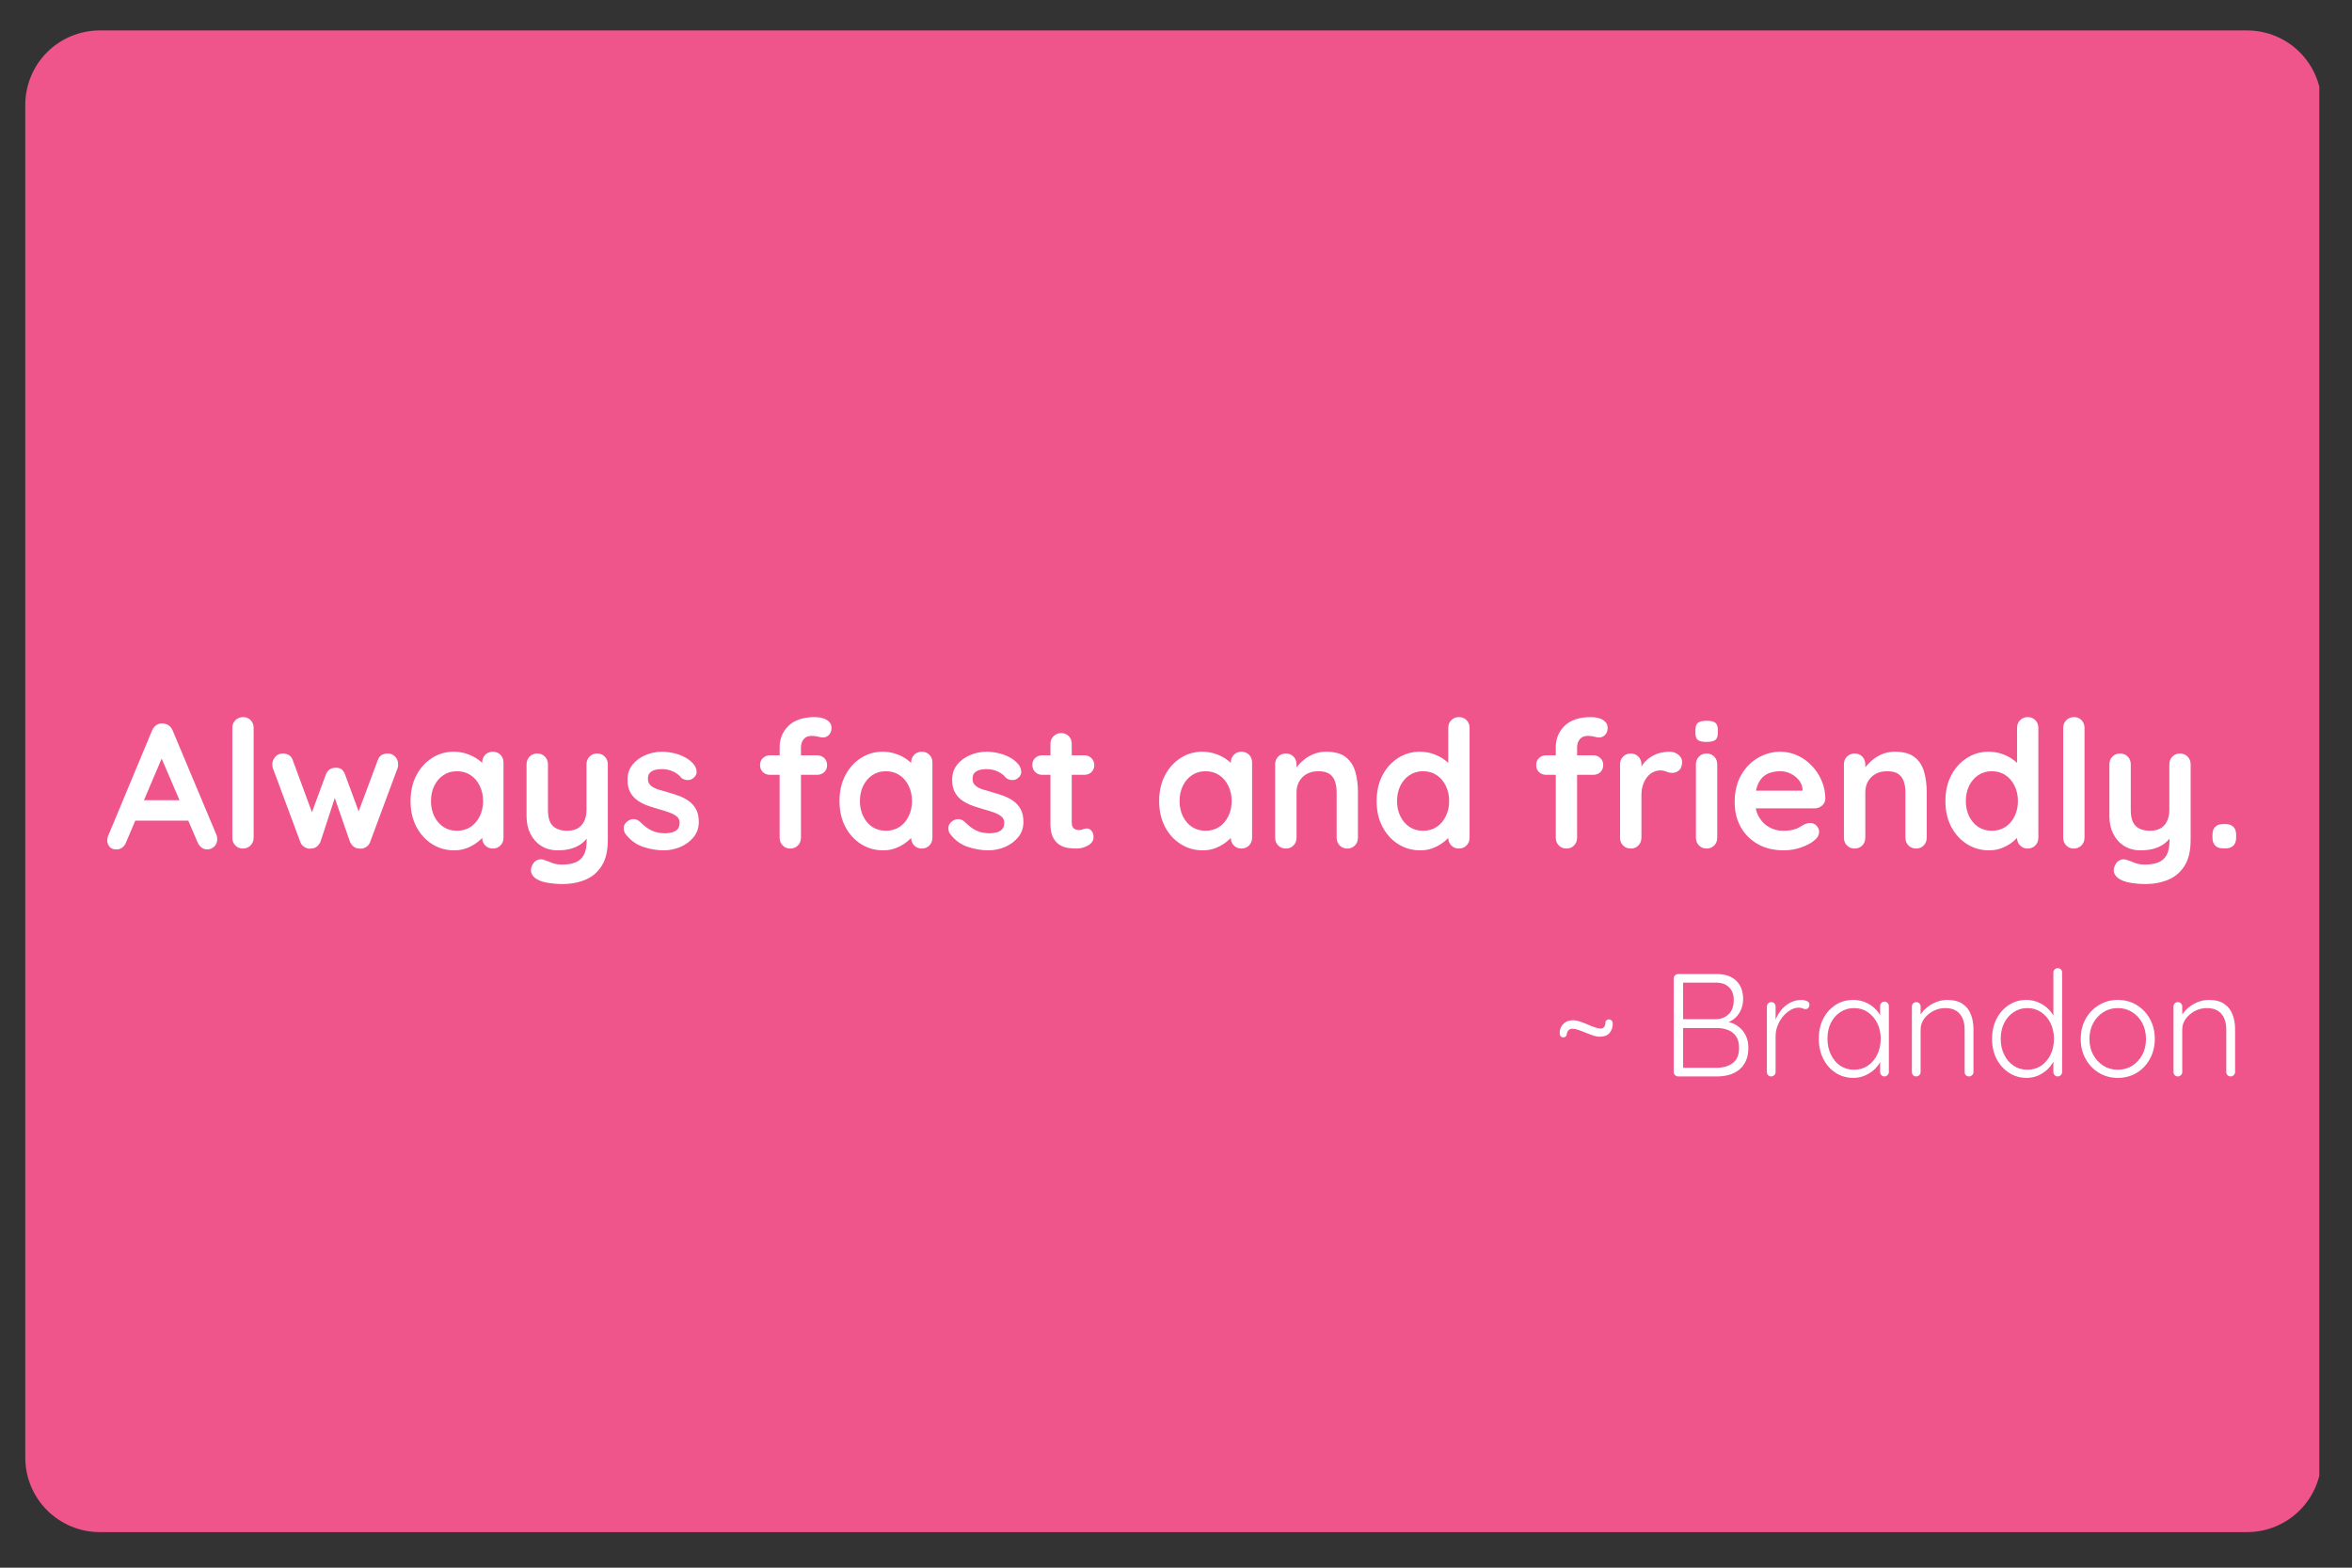
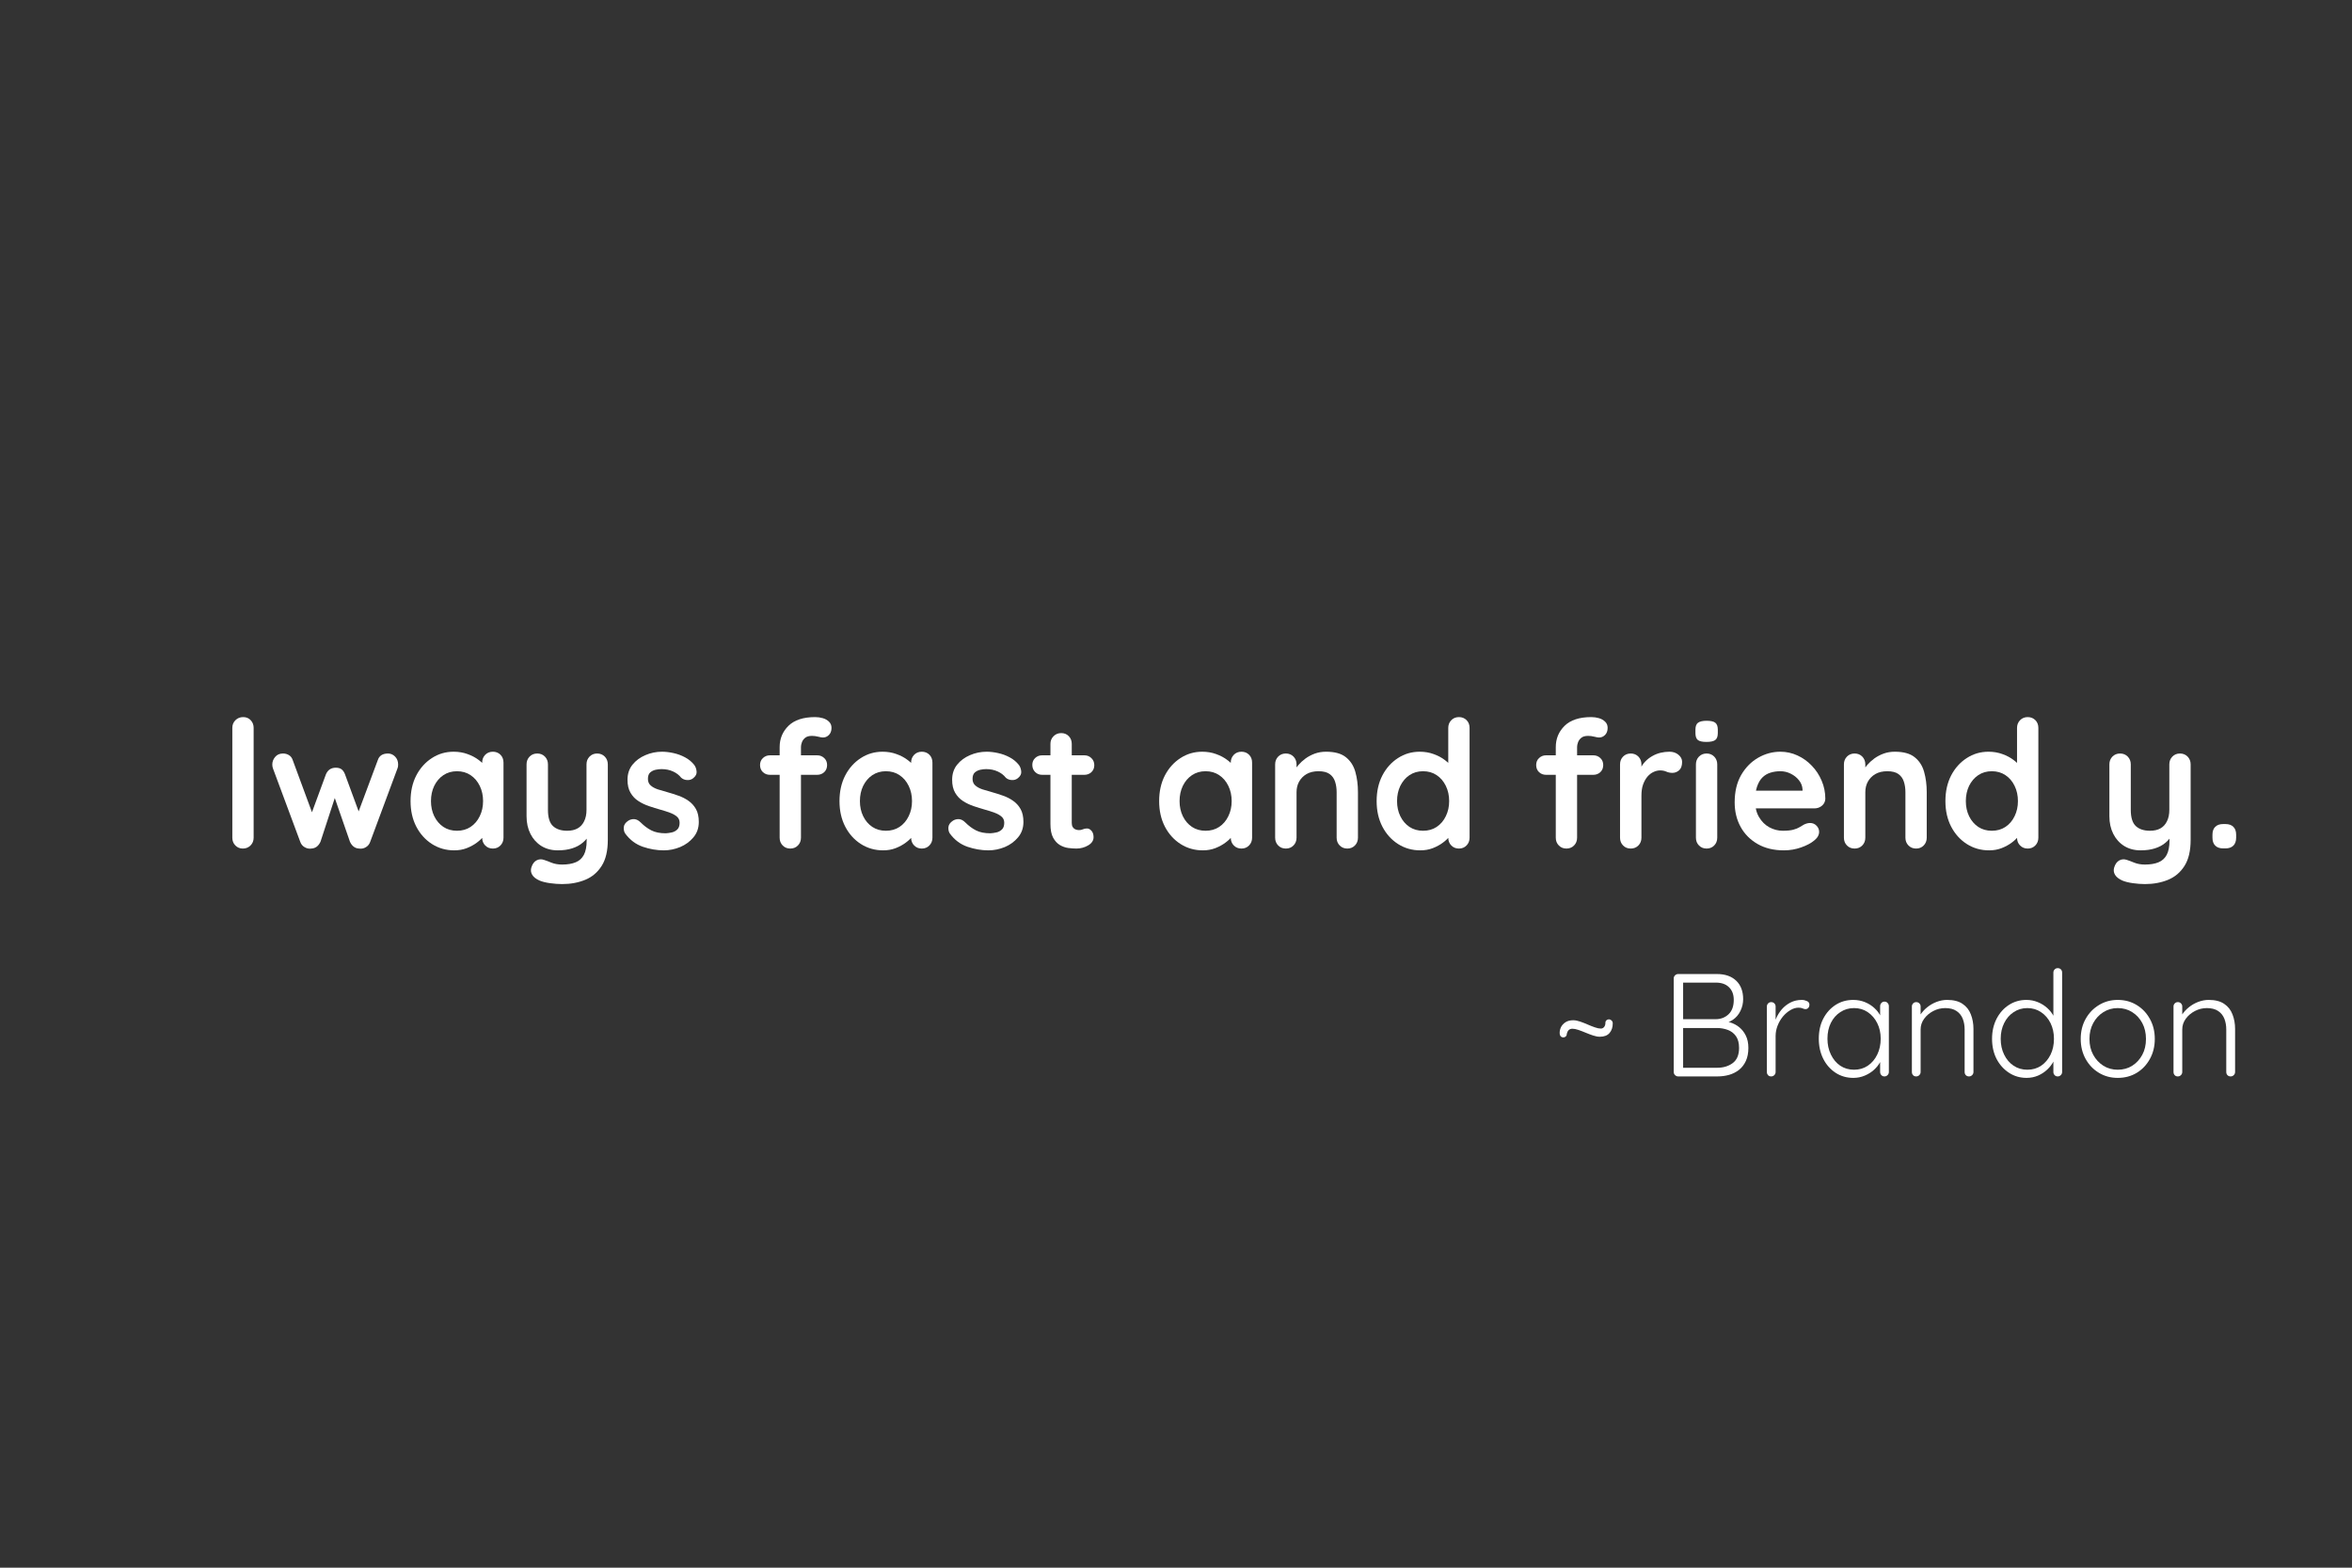
<svg xmlns="http://www.w3.org/2000/svg" width="600" zoomAndPan="magnify" viewBox="0 0 450 300" height="400" preserveAspectRatio="xMidYMid meet" version="1.0">
  <rect x="0" y="0" width="450" height="300" fill="#333333" stroke="none" />
  <defs>
    <g />
    <clipPath id="9cdc20fe9f">
-       <path d="M 4 5 L 444 5 L 444 293.191 L 4 293.191 Z M 4 5 " clip-rule="nonzero" />
-     </clipPath>
+       </clipPath>
    <clipPath id="352eb3d6d0">
-       <path d="M 19.086 5.824 L 429.926 5.824 C 433.707 5.824 437.332 7.324 440.004 9.996 C 442.676 12.668 444.176 16.293 444.176 20.074 L 444.176 278.941 C 444.176 282.719 442.676 286.344 440.004 289.016 C 437.332 291.688 433.707 293.191 429.926 293.191 L 19.086 293.191 C 15.305 293.191 11.684 291.688 9.008 289.016 C 6.336 286.344 4.836 282.719 4.836 278.941 L 4.836 20.074 C 4.836 16.293 6.336 12.668 9.008 9.996 C 11.684 7.324 15.305 5.824 19.086 5.824 Z M 19.086 5.824 " clip-rule="nonzero" />
+       <path d="M 19.086 5.824 L 429.926 5.824 C 433.707 5.824 437.332 7.324 440.004 9.996 C 442.676 12.668 444.176 16.293 444.176 20.074 L 444.176 278.941 C 444.176 282.719 442.676 286.344 440.004 289.016 C 437.332 291.688 433.707 293.191 429.926 293.191 L 19.086 293.191 C 15.305 293.191 11.684 291.688 9.008 289.016 L 4.836 20.074 C 4.836 16.293 6.336 12.668 9.008 9.996 C 11.684 7.324 15.305 5.824 19.086 5.824 Z M 19.086 5.824 " clip-rule="nonzero" />
    </clipPath>
  </defs>
  <g clip-path="url(#9cdc20fe9f)">
    <g clip-path="url(#352eb3d6d0)">
      <path fill="#ef548a" d="M 4.836 5.824 L 443.746 5.824 L 443.746 293.191 L 4.836 293.191 Z M 4.836 5.824 " fill-opacity="1" fill-rule="nonzero" />
    </g>
  </g>
  <g fill="#ffffff" fill-opacity="1">
    <g transform="translate(20.18, 162.383)">
      <g>
-         <path d="M 11.281 -18.469 L 3.938 -1.188 C 3.781 -0.758 3.535 -0.426 3.203 -0.188 C 2.879 0.051 2.523 0.172 2.141 0.172 C 1.523 0.172 1.07 0.004 0.781 -0.328 C 0.488 -0.672 0.344 -1.094 0.344 -1.594 C 0.344 -1.801 0.375 -2.02 0.438 -2.25 L 8.906 -22.578 C 9.094 -23.023 9.367 -23.375 9.734 -23.625 C 10.109 -23.875 10.516 -23.977 10.953 -23.938 C 11.359 -23.938 11.734 -23.816 12.078 -23.578 C 12.43 -23.336 12.691 -23.004 12.859 -22.578 L 21.219 -2.656 C 21.332 -2.352 21.391 -2.082 21.391 -1.844 C 21.391 -1.227 21.191 -0.738 20.797 -0.375 C 20.398 -0.008 19.961 0.172 19.484 0.172 C 19.078 0.172 18.707 0.047 18.375 -0.203 C 18.051 -0.453 17.797 -0.789 17.609 -1.219 L 10.297 -18.266 Z M 5 -5.344 L 6.875 -9.25 L 16.047 -9.25 L 16.688 -5.344 Z M 5 -5.344 " />
-       </g>
+         </g>
    </g>
  </g>
  <g fill="#ffffff" fill-opacity="1">
    <g transform="translate(41.903, 162.383)">
      <g>
        <path d="M 6.625 -2.078 C 6.625 -1.484 6.426 -0.988 6.031 -0.594 C 5.633 -0.195 5.145 0 4.562 0 C 3.988 0 3.508 -0.195 3.125 -0.594 C 2.738 -0.988 2.547 -1.484 2.547 -2.078 L 2.547 -23.094 C 2.547 -23.676 2.742 -24.164 3.141 -24.562 C 3.535 -24.957 4.031 -25.156 4.625 -25.156 C 5.219 -25.156 5.695 -24.957 6.062 -24.562 C 6.438 -24.164 6.625 -23.676 6.625 -23.094 Z M 6.625 -2.078 " />
      </g>
    </g>
  </g>
  <g fill="#ffffff" fill-opacity="1">
    <g transform="translate(51.082, 162.383)">
      <g>
        <path d="M 23.156 -18.188 C 23.676 -18.188 24.129 -17.988 24.516 -17.594 C 24.898 -17.195 25.094 -16.691 25.094 -16.078 C 25.094 -15.922 25.082 -15.781 25.062 -15.656 C 25.039 -15.531 25.004 -15.41 24.953 -15.297 L 19.75 -1.297 C 19.594 -0.836 19.312 -0.488 18.906 -0.25 C 18.5 -0.008 18.066 0.07 17.609 0 C 16.836 -0.039 16.258 -0.473 15.875 -1.297 L 12.516 -10.984 L 13.391 -10.953 L 10.234 -1.297 C 9.848 -0.473 9.27 -0.039 8.5 0 C 8.07 0.07 7.645 -0.008 7.219 -0.25 C 6.801 -0.488 6.516 -0.836 6.359 -1.297 L 1.156 -15.297 C 1.062 -15.547 1.016 -15.805 1.016 -16.078 C 1.016 -16.617 1.195 -17.102 1.562 -17.531 C 1.926 -17.969 2.426 -18.188 3.062 -18.188 C 3.488 -18.188 3.867 -18.082 4.203 -17.875 C 4.547 -17.676 4.789 -17.348 4.938 -16.891 L 9.047 -5.75 L 8.188 -5.812 L 11.281 -14.219 C 11.645 -15.051 12.27 -15.469 13.156 -15.469 C 13.656 -15.469 14.035 -15.359 14.297 -15.141 C 14.555 -14.93 14.766 -14.625 14.922 -14.219 L 18.016 -5.812 L 17 -5.672 L 21.188 -16.891 C 21.457 -17.754 22.113 -18.188 23.156 -18.188 Z M 23.156 -18.188 " />
      </g>
    </g>
  </g>
  <g fill="#ffffff" fill-opacity="1">
    <g transform="translate(77.191, 162.383)">
      <g>
        <path d="M 17.109 -18.531 C 17.691 -18.531 18.176 -18.336 18.562 -17.953 C 18.945 -17.566 19.141 -17.066 19.141 -16.453 L 19.141 -2.078 C 19.141 -1.484 18.945 -0.988 18.562 -0.594 C 18.176 -0.195 17.691 0 17.109 0 C 16.516 0 16.023 -0.195 15.641 -0.594 C 15.254 -0.988 15.062 -1.484 15.062 -2.078 L 15.062 -3.734 L 15.812 -3.438 C 15.812 -3.133 15.648 -2.773 15.328 -2.359 C 15.016 -1.941 14.582 -1.531 14.031 -1.125 C 13.488 -0.719 12.848 -0.367 12.109 -0.078 C 11.379 0.203 10.582 0.344 9.719 0.344 C 8.156 0.344 6.738 -0.055 5.469 -0.859 C 4.195 -1.672 3.191 -2.785 2.453 -4.203 C 1.723 -5.617 1.359 -7.242 1.359 -9.078 C 1.359 -10.93 1.723 -12.566 2.453 -13.984 C 3.191 -15.398 4.188 -16.508 5.438 -17.312 C 6.688 -18.125 8.07 -18.531 9.594 -18.531 C 10.562 -18.531 11.453 -18.379 12.266 -18.078 C 13.086 -17.785 13.797 -17.41 14.391 -16.953 C 14.992 -16.504 15.457 -16.047 15.781 -15.578 C 16.113 -15.117 16.281 -14.734 16.281 -14.422 L 15.062 -13.969 L 15.062 -16.453 C 15.062 -17.047 15.254 -17.539 15.641 -17.938 C 16.023 -18.332 16.516 -18.531 17.109 -18.531 Z M 10.234 -3.406 C 11.234 -3.406 12.102 -3.648 12.844 -4.141 C 13.594 -4.641 14.176 -5.32 14.594 -6.188 C 15.02 -7.051 15.234 -8.016 15.234 -9.078 C 15.234 -10.16 15.02 -11.133 14.594 -12 C 14.176 -12.863 13.594 -13.547 12.844 -14.047 C 12.102 -14.547 11.234 -14.797 10.234 -14.797 C 9.254 -14.797 8.391 -14.547 7.641 -14.047 C 6.898 -13.547 6.316 -12.863 5.891 -12 C 5.473 -11.133 5.266 -10.16 5.266 -9.078 C 5.266 -8.016 5.473 -7.051 5.891 -6.188 C 6.316 -5.32 6.898 -4.641 7.641 -4.141 C 8.391 -3.648 9.254 -3.406 10.234 -3.406 Z M 10.234 -3.406 " />
      </g>
    </g>
  </g>
  <g fill="#ffffff" fill-opacity="1">
    <g transform="translate(98.541, 162.383)">
      <g>
        <path d="M 15.703 -18.188 C 16.297 -18.188 16.785 -17.988 17.172 -17.594 C 17.555 -17.195 17.75 -16.703 17.75 -16.109 L 17.75 -1.672 C 17.75 0.422 17.359 2.082 16.578 3.312 C 15.797 4.551 14.742 5.441 13.422 5.984 C 12.109 6.523 10.641 6.797 9.016 6.797 C 8.285 6.797 7.508 6.738 6.688 6.625 C 5.875 6.508 5.207 6.344 4.688 6.125 C 4.008 5.82 3.539 5.453 3.281 5.016 C 3.02 4.578 2.969 4.109 3.125 3.609 C 3.332 2.953 3.66 2.504 4.109 2.266 C 4.566 2.023 5.047 1.992 5.547 2.172 C 5.91 2.285 6.383 2.461 6.969 2.703 C 7.562 2.941 8.242 3.062 9.016 3.062 C 10.055 3.062 10.922 2.914 11.609 2.625 C 12.297 2.344 12.816 1.867 13.172 1.203 C 13.523 0.535 13.703 -0.375 13.703 -1.531 L 13.703 -3.812 L 14.422 -2.984 C 14.035 -2.242 13.551 -1.629 12.969 -1.141 C 12.395 -0.648 11.707 -0.281 10.906 -0.031 C 10.113 0.219 9.207 0.344 8.188 0.344 C 6.988 0.344 5.941 0.066 5.047 -0.484 C 4.148 -1.047 3.453 -1.816 2.953 -2.797 C 2.453 -3.785 2.203 -4.914 2.203 -6.188 L 2.203 -16.109 C 2.203 -16.703 2.395 -17.195 2.781 -17.594 C 3.164 -17.988 3.656 -18.188 4.25 -18.188 C 4.844 -18.188 5.332 -17.988 5.719 -17.594 C 6.102 -17.195 6.297 -16.703 6.297 -16.109 L 6.297 -7.406 C 6.297 -5.938 6.617 -4.898 7.266 -4.297 C 7.91 -3.703 8.812 -3.406 9.969 -3.406 C 10.758 -3.406 11.426 -3.555 11.969 -3.859 C 12.508 -4.16 12.926 -4.613 13.219 -5.219 C 13.52 -5.82 13.672 -6.551 13.672 -7.406 L 13.672 -16.109 C 13.672 -16.703 13.863 -17.195 14.25 -17.594 C 14.633 -17.988 15.117 -18.188 15.703 -18.188 Z M 15.703 -18.188 " />
      </g>
    </g>
  </g>
  <g fill="#ffffff" fill-opacity="1">
    <g transform="translate(118.496, 162.383)">
      <g>
        <path d="M 1.156 -2.828 C 0.926 -3.141 0.82 -3.547 0.844 -4.047 C 0.875 -4.547 1.172 -4.977 1.734 -5.344 C 2.098 -5.562 2.484 -5.656 2.891 -5.625 C 3.297 -5.594 3.691 -5.383 4.078 -5 C 4.734 -4.344 5.422 -3.832 6.141 -3.469 C 6.867 -3.102 7.781 -2.922 8.875 -2.922 C 9.219 -2.941 9.594 -2.992 10 -3.078 C 10.406 -3.16 10.758 -3.344 11.062 -3.625 C 11.375 -3.906 11.531 -4.344 11.531 -4.938 C 11.531 -5.426 11.359 -5.816 11.016 -6.109 C 10.672 -6.41 10.223 -6.66 9.672 -6.859 C 9.117 -7.066 8.5 -7.266 7.812 -7.453 C 7.113 -7.648 6.395 -7.875 5.656 -8.125 C 4.926 -8.375 4.254 -8.695 3.641 -9.094 C 3.023 -9.488 2.523 -10.016 2.141 -10.672 C 1.754 -11.328 1.562 -12.156 1.562 -13.156 C 1.562 -14.289 1.879 -15.254 2.516 -16.047 C 3.148 -16.836 3.973 -17.445 4.984 -17.875 C 5.992 -18.312 7.051 -18.531 8.156 -18.531 C 8.863 -18.531 9.602 -18.441 10.375 -18.266 C 11.145 -18.098 11.879 -17.828 12.578 -17.453 C 13.285 -17.078 13.875 -16.586 14.344 -15.984 C 14.594 -15.641 14.738 -15.227 14.781 -14.75 C 14.832 -14.281 14.617 -13.852 14.141 -13.469 C 13.805 -13.195 13.41 -13.078 12.953 -13.109 C 12.504 -13.141 12.129 -13.289 11.828 -13.562 C 11.441 -14.062 10.926 -14.457 10.281 -14.75 C 9.633 -15.051 8.895 -15.203 8.062 -15.203 C 7.719 -15.203 7.348 -15.16 6.953 -15.078 C 6.555 -14.992 6.207 -14.82 5.906 -14.562 C 5.613 -14.301 5.469 -13.891 5.469 -13.328 C 5.469 -12.805 5.641 -12.391 5.984 -12.078 C 6.328 -11.773 6.785 -11.523 7.359 -11.328 C 7.941 -11.141 8.562 -10.957 9.219 -10.781 C 9.895 -10.594 10.582 -10.375 11.281 -10.125 C 11.988 -9.883 12.633 -9.555 13.219 -9.141 C 13.812 -8.734 14.289 -8.207 14.656 -7.562 C 15.02 -6.914 15.203 -6.094 15.203 -5.094 C 15.203 -3.938 14.859 -2.953 14.172 -2.141 C 13.492 -1.328 12.645 -0.707 11.625 -0.281 C 10.602 0.133 9.562 0.344 8.5 0.344 C 7.164 0.344 5.828 0.113 4.484 -0.344 C 3.148 -0.812 2.039 -1.641 1.156 -2.828 Z M 1.156 -2.828 " />
      </g>
    </g>
  </g>
  <g fill="#ffffff" fill-opacity="1">
    <g transform="translate(134.883, 162.383)">
      <g />
    </g>
  </g>
  <g fill="#ffffff" fill-opacity="1">
    <g transform="translate(144.401, 162.383)">
      <g>
        <path d="M 11.562 -25.156 C 12.062 -25.156 12.547 -25.086 13.016 -24.953 C 13.492 -24.816 13.891 -24.594 14.203 -24.281 C 14.523 -23.977 14.688 -23.582 14.688 -23.094 C 14.688 -22.52 14.52 -22.066 14.188 -21.734 C 13.863 -21.41 13.488 -21.25 13.062 -21.25 C 12.852 -21.25 12.547 -21.301 12.141 -21.406 C 11.734 -21.508 11.336 -21.562 10.953 -21.562 C 10.379 -21.562 9.941 -21.438 9.641 -21.188 C 9.336 -20.938 9.129 -20.645 9.016 -20.312 C 8.898 -19.988 8.844 -19.703 8.844 -19.453 L 8.844 -2.078 C 8.844 -1.484 8.648 -0.988 8.266 -0.594 C 7.879 -0.195 7.391 0 6.797 0 C 6.211 0 5.727 -0.195 5.344 -0.594 C 4.957 -0.988 4.766 -1.484 4.766 -2.078 L 4.766 -19.406 C 4.766 -21.02 5.328 -22.379 6.453 -23.484 C 7.586 -24.598 9.289 -25.156 11.562 -25.156 Z M 11.938 -17.844 C 12.477 -17.844 12.93 -17.664 13.297 -17.312 C 13.66 -16.969 13.844 -16.523 13.844 -15.984 C 13.844 -15.43 13.66 -14.977 13.297 -14.625 C 12.93 -14.281 12.477 -14.109 11.938 -14.109 L 2.922 -14.109 C 2.379 -14.109 1.926 -14.281 1.562 -14.625 C 1.195 -14.977 1.016 -15.43 1.016 -15.984 C 1.016 -16.523 1.195 -16.969 1.562 -17.312 C 1.926 -17.664 2.379 -17.844 2.922 -17.844 Z M 11.938 -17.844 " />
      </g>
    </g>
  </g>
  <g fill="#ffffff" fill-opacity="1">
    <g transform="translate(159.258, 162.383)">
      <g>
        <path d="M 17.109 -18.531 C 17.691 -18.531 18.176 -18.336 18.562 -17.953 C 18.945 -17.566 19.141 -17.066 19.141 -16.453 L 19.141 -2.078 C 19.141 -1.484 18.945 -0.988 18.562 -0.594 C 18.176 -0.195 17.691 0 17.109 0 C 16.516 0 16.023 -0.195 15.641 -0.594 C 15.254 -0.988 15.062 -1.484 15.062 -2.078 L 15.062 -3.734 L 15.812 -3.438 C 15.812 -3.133 15.648 -2.773 15.328 -2.359 C 15.016 -1.941 14.582 -1.531 14.031 -1.125 C 13.488 -0.719 12.848 -0.367 12.109 -0.078 C 11.379 0.203 10.582 0.344 9.719 0.344 C 8.156 0.344 6.738 -0.055 5.469 -0.859 C 4.195 -1.672 3.191 -2.785 2.453 -4.203 C 1.723 -5.617 1.359 -7.242 1.359 -9.078 C 1.359 -10.93 1.723 -12.566 2.453 -13.984 C 3.191 -15.398 4.188 -16.508 5.438 -17.312 C 6.688 -18.125 8.07 -18.531 9.594 -18.531 C 10.562 -18.531 11.453 -18.379 12.266 -18.078 C 13.086 -17.785 13.797 -17.41 14.391 -16.953 C 14.992 -16.504 15.457 -16.047 15.781 -15.578 C 16.113 -15.117 16.281 -14.734 16.281 -14.422 L 15.062 -13.969 L 15.062 -16.453 C 15.062 -17.047 15.254 -17.539 15.641 -17.938 C 16.023 -18.332 16.516 -18.531 17.109 -18.531 Z M 10.234 -3.406 C 11.234 -3.406 12.102 -3.648 12.844 -4.141 C 13.594 -4.641 14.176 -5.32 14.594 -6.188 C 15.02 -7.051 15.234 -8.016 15.234 -9.078 C 15.234 -10.16 15.02 -11.133 14.594 -12 C 14.176 -12.863 13.594 -13.547 12.844 -14.047 C 12.102 -14.547 11.234 -14.797 10.234 -14.797 C 9.254 -14.797 8.391 -14.547 7.641 -14.047 C 6.898 -13.547 6.316 -12.863 5.891 -12 C 5.473 -11.133 5.266 -10.16 5.266 -9.078 C 5.266 -8.016 5.473 -7.051 5.891 -6.188 C 6.316 -5.32 6.898 -4.641 7.641 -4.141 C 8.391 -3.648 9.254 -3.406 10.234 -3.406 Z M 10.234 -3.406 " />
      </g>
    </g>
  </g>
  <g fill="#ffffff" fill-opacity="1">
    <g transform="translate(180.607, 162.383)">
      <g>
        <path d="M 1.156 -2.828 C 0.926 -3.141 0.82 -3.547 0.844 -4.047 C 0.875 -4.547 1.172 -4.977 1.734 -5.344 C 2.098 -5.562 2.484 -5.656 2.891 -5.625 C 3.297 -5.594 3.691 -5.383 4.078 -5 C 4.734 -4.344 5.422 -3.832 6.141 -3.469 C 6.867 -3.102 7.781 -2.922 8.875 -2.922 C 9.219 -2.941 9.594 -2.992 10 -3.078 C 10.406 -3.16 10.758 -3.344 11.062 -3.625 C 11.375 -3.906 11.531 -4.344 11.531 -4.938 C 11.531 -5.426 11.359 -5.816 11.016 -6.109 C 10.672 -6.41 10.223 -6.66 9.672 -6.859 C 9.117 -7.066 8.5 -7.266 7.812 -7.453 C 7.113 -7.648 6.395 -7.875 5.656 -8.125 C 4.926 -8.375 4.254 -8.695 3.641 -9.094 C 3.023 -9.488 2.523 -10.016 2.141 -10.672 C 1.754 -11.328 1.562 -12.156 1.562 -13.156 C 1.562 -14.289 1.879 -15.254 2.516 -16.047 C 3.148 -16.836 3.973 -17.445 4.984 -17.875 C 5.992 -18.312 7.051 -18.531 8.156 -18.531 C 8.863 -18.531 9.602 -18.441 10.375 -18.266 C 11.145 -18.098 11.879 -17.828 12.578 -17.453 C 13.285 -17.078 13.875 -16.586 14.344 -15.984 C 14.594 -15.641 14.738 -15.227 14.781 -14.75 C 14.832 -14.281 14.617 -13.852 14.141 -13.469 C 13.805 -13.195 13.41 -13.078 12.953 -13.109 C 12.504 -13.141 12.129 -13.289 11.828 -13.562 C 11.441 -14.062 10.926 -14.457 10.281 -14.75 C 9.633 -15.051 8.895 -15.203 8.062 -15.203 C 7.719 -15.203 7.348 -15.16 6.953 -15.078 C 6.555 -14.992 6.207 -14.82 5.906 -14.562 C 5.613 -14.301 5.469 -13.891 5.469 -13.328 C 5.469 -12.805 5.641 -12.391 5.984 -12.078 C 6.328 -11.773 6.785 -11.523 7.359 -11.328 C 7.941 -11.141 8.562 -10.957 9.219 -10.781 C 9.895 -10.594 10.582 -10.375 11.281 -10.125 C 11.988 -9.883 12.633 -9.555 13.219 -9.141 C 13.812 -8.734 14.289 -8.207 14.656 -7.562 C 15.02 -6.914 15.203 -6.094 15.203 -5.094 C 15.203 -3.938 14.859 -2.953 14.172 -2.141 C 13.492 -1.328 12.645 -0.707 11.625 -0.281 C 10.602 0.133 9.562 0.344 8.5 0.344 C 7.164 0.344 5.828 0.113 4.484 -0.344 C 3.148 -0.812 2.039 -1.641 1.156 -2.828 Z M 1.156 -2.828 " />
      </g>
    </g>
  </g>
  <g fill="#ffffff" fill-opacity="1">
    <g transform="translate(196.993, 162.383)">
      <g>
        <path d="M 2.406 -17.844 L 10.469 -17.844 C 11.008 -17.844 11.461 -17.66 11.828 -17.297 C 12.191 -16.941 12.375 -16.492 12.375 -15.953 C 12.375 -15.422 12.191 -14.977 11.828 -14.625 C 11.461 -14.281 11.008 -14.109 10.469 -14.109 L 2.406 -14.109 C 1.863 -14.109 1.41 -14.289 1.047 -14.656 C 0.691 -15.02 0.516 -15.473 0.516 -16.016 C 0.516 -16.535 0.691 -16.969 1.047 -17.312 C 1.41 -17.664 1.863 -17.844 2.406 -17.844 Z M 6.047 -22.094 C 6.641 -22.094 7.125 -21.895 7.5 -21.5 C 7.875 -21.102 8.062 -20.613 8.062 -20.031 L 8.062 -4.891 C 8.062 -4.578 8.125 -4.316 8.25 -4.109 C 8.375 -3.91 8.539 -3.766 8.75 -3.672 C 8.969 -3.578 9.203 -3.531 9.453 -3.531 C 9.723 -3.531 9.973 -3.582 10.203 -3.688 C 10.43 -3.789 10.691 -3.844 10.984 -3.844 C 11.297 -3.844 11.582 -3.691 11.844 -3.391 C 12.102 -3.098 12.234 -2.691 12.234 -2.172 C 12.234 -1.535 11.891 -1.016 11.203 -0.609 C 10.516 -0.203 9.77 0 8.969 0 C 8.5 0 7.973 -0.035 7.391 -0.109 C 6.816 -0.191 6.273 -0.383 5.766 -0.688 C 5.254 -1 4.828 -1.473 4.484 -2.109 C 4.148 -2.742 3.984 -3.613 3.984 -4.719 L 3.984 -20.031 C 3.984 -20.613 4.18 -21.102 4.578 -21.5 C 4.973 -21.895 5.461 -22.094 6.047 -22.094 Z M 6.047 -22.094 " />
      </g>
    </g>
  </g>
  <g fill="#ffffff" fill-opacity="1">
    <g transform="translate(210.898, 162.383)">
      <g />
    </g>
  </g>
  <g fill="#ffffff" fill-opacity="1">
    <g transform="translate(220.417, 162.383)">
      <g>
        <path d="M 17.109 -18.531 C 17.691 -18.531 18.176 -18.336 18.562 -17.953 C 18.945 -17.566 19.141 -17.066 19.141 -16.453 L 19.141 -2.078 C 19.141 -1.484 18.945 -0.988 18.562 -0.594 C 18.176 -0.195 17.691 0 17.109 0 C 16.516 0 16.023 -0.195 15.641 -0.594 C 15.254 -0.988 15.062 -1.484 15.062 -2.078 L 15.062 -3.734 L 15.812 -3.438 C 15.812 -3.133 15.648 -2.773 15.328 -2.359 C 15.016 -1.941 14.582 -1.531 14.031 -1.125 C 13.488 -0.719 12.848 -0.367 12.109 -0.078 C 11.379 0.203 10.582 0.344 9.719 0.344 C 8.156 0.344 6.738 -0.055 5.469 -0.859 C 4.195 -1.672 3.191 -2.785 2.453 -4.203 C 1.723 -5.617 1.359 -7.242 1.359 -9.078 C 1.359 -10.93 1.723 -12.566 2.453 -13.984 C 3.191 -15.398 4.188 -16.508 5.438 -17.312 C 6.688 -18.125 8.07 -18.531 9.594 -18.531 C 10.562 -18.531 11.453 -18.379 12.266 -18.078 C 13.086 -17.785 13.797 -17.41 14.391 -16.953 C 14.992 -16.504 15.457 -16.047 15.781 -15.578 C 16.113 -15.117 16.281 -14.734 16.281 -14.422 L 15.062 -13.969 L 15.062 -16.453 C 15.062 -17.047 15.254 -17.539 15.641 -17.938 C 16.023 -18.332 16.516 -18.531 17.109 -18.531 Z M 10.234 -3.406 C 11.234 -3.406 12.102 -3.648 12.844 -4.141 C 13.594 -4.641 14.176 -5.32 14.594 -6.188 C 15.02 -7.051 15.234 -8.016 15.234 -9.078 C 15.234 -10.16 15.02 -11.133 14.594 -12 C 14.176 -12.863 13.594 -13.547 12.844 -14.047 C 12.102 -14.547 11.234 -14.797 10.234 -14.797 C 9.254 -14.797 8.391 -14.547 7.641 -14.047 C 6.898 -13.547 6.316 -12.863 5.891 -12 C 5.473 -11.133 5.266 -10.16 5.266 -9.078 C 5.266 -8.016 5.473 -7.051 5.891 -6.188 C 6.316 -5.32 6.898 -4.641 7.641 -4.141 C 8.391 -3.648 9.254 -3.406 10.234 -3.406 Z M 10.234 -3.406 " />
      </g>
    </g>
  </g>
  <g fill="#ffffff" fill-opacity="1">
    <g transform="translate(241.766, 162.383)">
      <g>
        <path d="M 11.938 -18.531 C 13.613 -18.531 14.883 -18.176 15.75 -17.469 C 16.625 -16.77 17.223 -15.836 17.547 -14.672 C 17.879 -13.504 18.047 -12.207 18.047 -10.781 L 18.047 -2.078 C 18.047 -1.484 17.852 -0.988 17.469 -0.594 C 17.082 -0.195 16.598 0 16.016 0 C 15.422 0 14.93 -0.195 14.547 -0.594 C 14.16 -0.988 13.969 -1.484 13.969 -2.078 L 13.969 -10.781 C 13.969 -11.531 13.867 -12.203 13.672 -12.797 C 13.484 -13.398 13.141 -13.883 12.641 -14.25 C 12.148 -14.613 11.438 -14.797 10.5 -14.797 C 9.594 -14.797 8.828 -14.613 8.203 -14.25 C 7.586 -13.883 7.113 -13.398 6.781 -12.797 C 6.457 -12.203 6.297 -11.531 6.297 -10.781 L 6.297 -2.078 C 6.297 -1.484 6.102 -0.988 5.719 -0.594 C 5.332 -0.195 4.844 0 4.25 0 C 3.656 0 3.164 -0.195 2.781 -0.594 C 2.395 -0.988 2.203 -1.484 2.203 -2.078 L 2.203 -16.109 C 2.203 -16.703 2.395 -17.195 2.781 -17.594 C 3.164 -17.988 3.656 -18.188 4.25 -18.188 C 4.844 -18.188 5.332 -17.988 5.719 -17.594 C 6.102 -17.195 6.297 -16.703 6.297 -16.109 L 6.297 -14.656 L 5.781 -14.75 C 5.988 -15.133 6.281 -15.547 6.656 -15.984 C 7.039 -16.43 7.492 -16.848 8.016 -17.234 C 8.547 -17.617 9.141 -17.93 9.797 -18.172 C 10.453 -18.41 11.164 -18.531 11.938 -18.531 Z M 11.938 -18.531 " />
      </g>
    </g>
  </g>
  <g fill="#ffffff" fill-opacity="1">
    <g transform="translate(262.028, 162.383)">
      <g>
        <path d="M 17.109 -25.156 C 17.691 -25.156 18.176 -24.961 18.562 -24.578 C 18.945 -24.191 19.141 -23.695 19.141 -23.094 L 19.141 -2.078 C 19.141 -1.484 18.945 -0.988 18.562 -0.594 C 18.176 -0.195 17.691 0 17.109 0 C 16.516 0 16.023 -0.195 15.641 -0.594 C 15.254 -0.988 15.062 -1.484 15.062 -2.078 L 15.062 -3.734 L 15.812 -3.438 C 15.812 -3.133 15.648 -2.773 15.328 -2.359 C 15.016 -1.941 14.582 -1.531 14.031 -1.125 C 13.488 -0.719 12.848 -0.367 12.109 -0.078 C 11.379 0.203 10.582 0.344 9.719 0.344 C 8.156 0.344 6.738 -0.055 5.469 -0.859 C 4.195 -1.672 3.191 -2.785 2.453 -4.203 C 1.723 -5.617 1.359 -7.242 1.359 -9.078 C 1.359 -10.93 1.723 -12.566 2.453 -13.984 C 3.191 -15.398 4.188 -16.508 5.438 -17.312 C 6.688 -18.125 8.07 -18.531 9.594 -18.531 C 10.562 -18.531 11.453 -18.379 12.266 -18.078 C 13.086 -17.785 13.797 -17.41 14.391 -16.953 C 14.992 -16.504 15.457 -16.047 15.781 -15.578 C 16.113 -15.117 16.281 -14.734 16.281 -14.422 L 15.062 -13.969 L 15.062 -23.094 C 15.062 -23.676 15.254 -24.164 15.641 -24.562 C 16.023 -24.957 16.516 -25.156 17.109 -25.156 Z M 10.234 -3.406 C 11.234 -3.406 12.102 -3.648 12.844 -4.141 C 13.594 -4.641 14.176 -5.32 14.594 -6.188 C 15.02 -7.051 15.234 -8.016 15.234 -9.078 C 15.234 -10.16 15.02 -11.133 14.594 -12 C 14.176 -12.863 13.594 -13.547 12.844 -14.047 C 12.102 -14.547 11.234 -14.797 10.234 -14.797 C 9.254 -14.797 8.391 -14.547 7.641 -14.047 C 6.898 -13.547 6.316 -12.863 5.891 -12 C 5.473 -11.133 5.266 -10.16 5.266 -9.078 C 5.266 -8.016 5.473 -7.051 5.891 -6.188 C 6.316 -5.32 6.898 -4.641 7.641 -4.141 C 8.391 -3.648 9.254 -3.406 10.234 -3.406 Z M 10.234 -3.406 " />
      </g>
    </g>
  </g>
  <g fill="#ffffff" fill-opacity="1">
    <g transform="translate(283.378, 162.383)">
      <g />
    </g>
  </g>
  <g fill="#ffffff" fill-opacity="1">
    <g transform="translate(292.896, 162.383)">
      <g>
        <path d="M 11.562 -25.156 C 12.062 -25.156 12.547 -25.086 13.016 -24.953 C 13.492 -24.816 13.891 -24.594 14.203 -24.281 C 14.523 -23.977 14.688 -23.582 14.688 -23.094 C 14.688 -22.52 14.52 -22.066 14.188 -21.734 C 13.863 -21.41 13.488 -21.25 13.062 -21.25 C 12.852 -21.25 12.547 -21.301 12.141 -21.406 C 11.734 -21.508 11.336 -21.562 10.953 -21.562 C 10.379 -21.562 9.941 -21.438 9.641 -21.188 C 9.336 -20.938 9.129 -20.645 9.016 -20.312 C 8.898 -19.988 8.844 -19.703 8.844 -19.453 L 8.844 -2.078 C 8.844 -1.484 8.648 -0.988 8.266 -0.594 C 7.879 -0.195 7.391 0 6.797 0 C 6.211 0 5.727 -0.195 5.344 -0.594 C 4.957 -0.988 4.766 -1.484 4.766 -2.078 L 4.766 -19.406 C 4.766 -21.02 5.328 -22.379 6.453 -23.484 C 7.586 -24.598 9.289 -25.156 11.562 -25.156 Z M 11.938 -17.844 C 12.477 -17.844 12.93 -17.664 13.297 -17.312 C 13.66 -16.969 13.844 -16.523 13.844 -15.984 C 13.844 -15.43 13.66 -14.977 13.297 -14.625 C 12.93 -14.281 12.477 -14.109 11.938 -14.109 L 2.922 -14.109 C 2.379 -14.109 1.926 -14.281 1.562 -14.625 C 1.195 -14.977 1.016 -15.43 1.016 -15.984 C 1.016 -16.523 1.195 -16.969 1.562 -17.312 C 1.926 -17.664 2.379 -17.844 2.922 -17.844 Z M 11.938 -17.844 " />
      </g>
    </g>
  </g>
  <g fill="#ffffff" fill-opacity="1">
    <g transform="translate(307.753, 162.383)">
      <g>
        <path d="M 4.25 0 C 3.656 0 3.164 -0.195 2.781 -0.594 C 2.395 -0.988 2.203 -1.484 2.203 -2.078 L 2.203 -16.109 C 2.203 -16.703 2.395 -17.195 2.781 -17.594 C 3.164 -17.988 3.656 -18.188 4.25 -18.188 C 4.844 -18.188 5.332 -17.988 5.719 -17.594 C 6.102 -17.195 6.297 -16.703 6.297 -16.109 L 6.297 -12.922 L 6.047 -15.203 C 6.297 -15.742 6.617 -16.223 7.016 -16.641 C 7.41 -17.055 7.859 -17.406 8.359 -17.688 C 8.859 -17.977 9.391 -18.191 9.953 -18.328 C 10.523 -18.461 11.094 -18.531 11.656 -18.531 C 12.344 -18.531 12.914 -18.336 13.375 -17.953 C 13.844 -17.566 14.078 -17.113 14.078 -16.594 C 14.078 -15.844 13.883 -15.301 13.5 -14.969 C 13.113 -14.645 12.691 -14.484 12.234 -14.484 C 11.805 -14.484 11.414 -14.562 11.062 -14.719 C 10.719 -14.875 10.316 -14.953 9.859 -14.953 C 9.453 -14.953 9.035 -14.852 8.609 -14.656 C 8.191 -14.469 7.805 -14.172 7.453 -13.766 C 7.109 -13.359 6.828 -12.852 6.609 -12.25 C 6.398 -11.656 6.297 -10.945 6.297 -10.125 L 6.297 -2.078 C 6.297 -1.484 6.102 -0.988 5.719 -0.594 C 5.332 -0.195 4.844 0 4.25 0 Z M 4.25 0 " />
      </g>
    </g>
  </g>
  <g fill="#ffffff" fill-opacity="1">
    <g transform="translate(322.507, 162.383)">
      <g>
        <path d="M 6.047 -2.078 C 6.047 -1.484 5.852 -0.988 5.469 -0.594 C 5.082 -0.195 4.598 0 4.016 0 C 3.422 0 2.93 -0.195 2.547 -0.594 C 2.16 -0.988 1.969 -1.484 1.969 -2.078 L 1.969 -16.109 C 1.969 -16.703 2.16 -17.195 2.547 -17.594 C 2.93 -17.988 3.422 -18.188 4.016 -18.188 C 4.598 -18.188 5.082 -17.988 5.469 -17.594 C 5.852 -17.195 6.047 -16.703 6.047 -16.109 Z M 3.984 -20.406 C 3.211 -20.406 2.664 -20.523 2.344 -20.766 C 2.031 -21.016 1.875 -21.457 1.875 -22.094 L 1.875 -22.75 C 1.875 -23.406 2.047 -23.852 2.391 -24.094 C 2.742 -24.332 3.285 -24.453 4.016 -24.453 C 4.805 -24.453 5.359 -24.328 5.672 -24.078 C 5.992 -23.828 6.156 -23.383 6.156 -22.75 L 6.156 -22.094 C 6.156 -21.438 5.984 -20.988 5.641 -20.75 C 5.305 -20.52 4.754 -20.406 3.984 -20.406 Z M 3.984 -20.406 " />
      </g>
    </g>
  </g>
  <g fill="#ffffff" fill-opacity="1">
    <g transform="translate(330.53, 162.383)">
      <g>
        <path d="M 10.781 0.344 C 8.852 0.344 7.18 -0.055 5.766 -0.859 C 4.348 -1.672 3.258 -2.766 2.5 -4.141 C 1.738 -5.523 1.359 -7.094 1.359 -8.844 C 1.359 -10.883 1.77 -12.625 2.594 -14.062 C 3.426 -15.5 4.508 -16.602 5.844 -17.375 C 7.188 -18.145 8.602 -18.531 10.094 -18.531 C 11.25 -18.531 12.344 -18.289 13.375 -17.812 C 14.406 -17.344 15.316 -16.691 16.109 -15.859 C 16.91 -15.035 17.539 -14.078 18 -12.984 C 18.469 -11.898 18.703 -10.742 18.703 -9.516 C 18.68 -8.973 18.461 -8.531 18.047 -8.188 C 17.641 -7.852 17.164 -7.688 16.625 -7.688 L 3.641 -7.688 L 2.625 -11.078 L 15.094 -11.078 L 14.344 -10.406 L 14.344 -11.328 C 14.301 -11.984 14.066 -12.57 13.641 -13.094 C 13.223 -13.613 12.703 -14.023 12.078 -14.328 C 11.461 -14.641 10.801 -14.797 10.094 -14.797 C 9.414 -14.797 8.781 -14.703 8.188 -14.516 C 7.602 -14.336 7.094 -14.031 6.656 -13.594 C 6.227 -13.164 5.891 -12.586 5.641 -11.859 C 5.391 -11.141 5.266 -10.223 5.266 -9.109 C 5.266 -7.891 5.52 -6.852 6.031 -6 C 6.539 -5.145 7.195 -4.5 8 -4.062 C 8.812 -3.625 9.672 -3.406 10.578 -3.406 C 11.41 -3.406 12.078 -3.473 12.578 -3.609 C 13.078 -3.742 13.477 -3.906 13.781 -4.094 C 14.094 -4.289 14.375 -4.457 14.625 -4.594 C 15.031 -4.789 15.414 -4.891 15.781 -4.891 C 16.281 -4.891 16.691 -4.719 17.016 -4.375 C 17.348 -4.039 17.516 -3.648 17.516 -3.203 C 17.516 -2.586 17.195 -2.031 16.562 -1.531 C 15.969 -1.031 15.141 -0.594 14.078 -0.219 C 13.016 0.156 11.914 0.344 10.781 0.344 Z M 10.781 0.344 " />
      </g>
    </g>
  </g>
  <g fill="#ffffff" fill-opacity="1">
    <g transform="translate(350.588, 162.383)">
      <g>
        <path d="M 11.938 -18.531 C 13.613 -18.531 14.883 -18.176 15.75 -17.469 C 16.625 -16.77 17.223 -15.836 17.547 -14.672 C 17.879 -13.504 18.047 -12.207 18.047 -10.781 L 18.047 -2.078 C 18.047 -1.484 17.852 -0.988 17.469 -0.594 C 17.082 -0.195 16.598 0 16.016 0 C 15.422 0 14.93 -0.195 14.547 -0.594 C 14.16 -0.988 13.969 -1.484 13.969 -2.078 L 13.969 -10.781 C 13.969 -11.531 13.867 -12.203 13.672 -12.797 C 13.484 -13.398 13.141 -13.883 12.641 -14.25 C 12.148 -14.613 11.438 -14.797 10.5 -14.797 C 9.594 -14.797 8.828 -14.613 8.203 -14.25 C 7.586 -13.883 7.113 -13.398 6.781 -12.797 C 6.457 -12.203 6.297 -11.531 6.297 -10.781 L 6.297 -2.078 C 6.297 -1.484 6.102 -0.988 5.719 -0.594 C 5.332 -0.195 4.844 0 4.25 0 C 3.656 0 3.164 -0.195 2.781 -0.594 C 2.395 -0.988 2.203 -1.484 2.203 -2.078 L 2.203 -16.109 C 2.203 -16.703 2.395 -17.195 2.781 -17.594 C 3.164 -17.988 3.656 -18.188 4.25 -18.188 C 4.844 -18.188 5.332 -17.988 5.719 -17.594 C 6.102 -17.195 6.297 -16.703 6.297 -16.109 L 6.297 -14.656 L 5.781 -14.75 C 5.988 -15.133 6.281 -15.547 6.656 -15.984 C 7.039 -16.43 7.492 -16.848 8.016 -17.234 C 8.547 -17.617 9.141 -17.93 9.797 -18.172 C 10.453 -18.41 11.164 -18.531 11.938 -18.531 Z M 11.938 -18.531 " />
      </g>
    </g>
  </g>
  <g fill="#ffffff" fill-opacity="1">
    <g transform="translate(370.85, 162.383)">
      <g>
        <path d="M 17.109 -25.156 C 17.691 -25.156 18.176 -24.961 18.562 -24.578 C 18.945 -24.191 19.141 -23.695 19.141 -23.094 L 19.141 -2.078 C 19.141 -1.484 18.945 -0.988 18.562 -0.594 C 18.176 -0.195 17.691 0 17.109 0 C 16.516 0 16.023 -0.195 15.641 -0.594 C 15.254 -0.988 15.062 -1.484 15.062 -2.078 L 15.062 -3.734 L 15.812 -3.438 C 15.812 -3.133 15.648 -2.773 15.328 -2.359 C 15.016 -1.941 14.582 -1.531 14.031 -1.125 C 13.488 -0.719 12.848 -0.367 12.109 -0.078 C 11.379 0.203 10.582 0.344 9.719 0.344 C 8.156 0.344 6.738 -0.055 5.469 -0.859 C 4.195 -1.672 3.191 -2.785 2.453 -4.203 C 1.723 -5.617 1.359 -7.242 1.359 -9.078 C 1.359 -10.93 1.723 -12.566 2.453 -13.984 C 3.191 -15.398 4.188 -16.508 5.438 -17.312 C 6.688 -18.125 8.07 -18.531 9.594 -18.531 C 10.562 -18.531 11.453 -18.379 12.266 -18.078 C 13.086 -17.785 13.797 -17.41 14.391 -16.953 C 14.992 -16.504 15.457 -16.047 15.781 -15.578 C 16.113 -15.117 16.281 -14.734 16.281 -14.422 L 15.062 -13.969 L 15.062 -23.094 C 15.062 -23.676 15.254 -24.164 15.641 -24.562 C 16.023 -24.957 16.516 -25.156 17.109 -25.156 Z M 10.234 -3.406 C 11.234 -3.406 12.102 -3.648 12.844 -4.141 C 13.594 -4.641 14.176 -5.32 14.594 -6.188 C 15.02 -7.051 15.234 -8.016 15.234 -9.078 C 15.234 -10.16 15.02 -11.133 14.594 -12 C 14.176 -12.863 13.594 -13.547 12.844 -14.047 C 12.102 -14.547 11.234 -14.797 10.234 -14.797 C 9.254 -14.797 8.391 -14.547 7.641 -14.047 C 6.898 -13.547 6.316 -12.863 5.891 -12 C 5.473 -11.133 5.266 -10.16 5.266 -9.078 C 5.266 -8.016 5.473 -7.051 5.891 -6.188 C 6.316 -5.32 6.898 -4.641 7.641 -4.141 C 8.391 -3.648 9.254 -3.406 10.234 -3.406 Z M 10.234 -3.406 " />
      </g>
    </g>
  </g>
  <g fill="#ffffff" fill-opacity="1">
    <g transform="translate(392.199, 162.383)">
      <g>
-         <path d="M 6.625 -2.078 C 6.625 -1.484 6.426 -0.988 6.031 -0.594 C 5.633 -0.195 5.145 0 4.562 0 C 3.988 0 3.508 -0.195 3.125 -0.594 C 2.738 -0.988 2.547 -1.484 2.547 -2.078 L 2.547 -23.094 C 2.547 -23.676 2.742 -24.164 3.141 -24.562 C 3.535 -24.957 4.031 -25.156 4.625 -25.156 C 5.219 -25.156 5.695 -24.957 6.062 -24.562 C 6.438 -24.164 6.625 -23.676 6.625 -23.094 Z M 6.625 -2.078 " />
-       </g>
+         </g>
    </g>
  </g>
  <g fill="#ffffff" fill-opacity="1">
    <g transform="translate(401.378, 162.383)">
      <g>
        <path d="M 15.703 -18.188 C 16.297 -18.188 16.785 -17.988 17.172 -17.594 C 17.555 -17.195 17.75 -16.703 17.75 -16.109 L 17.75 -1.672 C 17.75 0.422 17.359 2.082 16.578 3.312 C 15.797 4.551 14.742 5.441 13.422 5.984 C 12.109 6.523 10.641 6.797 9.016 6.797 C 8.285 6.797 7.508 6.738 6.688 6.625 C 5.875 6.508 5.207 6.344 4.688 6.125 C 4.008 5.82 3.539 5.453 3.281 5.016 C 3.02 4.578 2.969 4.109 3.125 3.609 C 3.332 2.953 3.66 2.504 4.109 2.266 C 4.566 2.023 5.047 1.992 5.547 2.172 C 5.91 2.285 6.383 2.461 6.969 2.703 C 7.562 2.941 8.242 3.062 9.016 3.062 C 10.055 3.062 10.922 2.914 11.609 2.625 C 12.297 2.344 12.816 1.867 13.172 1.203 C 13.523 0.535 13.703 -0.375 13.703 -1.531 L 13.703 -3.812 L 14.422 -2.984 C 14.035 -2.242 13.551 -1.629 12.969 -1.141 C 12.395 -0.648 11.707 -0.281 10.906 -0.031 C 10.113 0.219 9.207 0.344 8.188 0.344 C 6.988 0.344 5.941 0.066 5.047 -0.484 C 4.148 -1.047 3.453 -1.816 2.953 -2.797 C 2.453 -3.785 2.203 -4.914 2.203 -6.188 L 2.203 -16.109 C 2.203 -16.703 2.395 -17.195 2.781 -17.594 C 3.164 -17.988 3.656 -18.188 4.25 -18.188 C 4.844 -18.188 5.332 -17.988 5.719 -17.594 C 6.102 -17.195 6.297 -16.703 6.297 -16.109 L 6.297 -7.406 C 6.297 -5.938 6.617 -4.898 7.266 -4.297 C 7.91 -3.703 8.812 -3.406 9.969 -3.406 C 10.758 -3.406 11.426 -3.555 11.969 -3.859 C 12.508 -4.16 12.926 -4.613 13.219 -5.219 C 13.52 -5.82 13.672 -6.551 13.672 -7.406 L 13.672 -16.109 C 13.672 -16.703 13.863 -17.195 14.25 -17.594 C 14.633 -17.988 15.117 -18.188 15.703 -18.188 Z M 15.703 -18.188 " />
      </g>
    </g>
  </g>
  <g fill="#ffffff" fill-opacity="1">
    <g transform="translate(421.334, 162.383)">
      <g>
        <path d="M 4.016 -0.031 C 3.359 -0.031 2.852 -0.207 2.5 -0.562 C 2.145 -0.914 1.969 -1.422 1.969 -2.078 L 1.969 -2.656 C 1.969 -3.312 2.145 -3.812 2.5 -4.156 C 2.852 -4.508 3.359 -4.688 4.016 -4.688 L 4.453 -4.688 C 5.109 -4.688 5.613 -4.508 5.969 -4.156 C 6.32 -3.812 6.5 -3.312 6.5 -2.656 L 6.5 -2.078 C 6.5 -1.422 6.32 -0.914 5.969 -0.562 C 5.613 -0.207 5.109 -0.031 4.453 -0.031 Z M 4.016 -0.031 " />
      </g>
    </g>
  </g>
  <g fill="#ffffff" fill-opacity="1">
    <g transform="translate(297, 205.989)">
      <g>
        <path d="M 9.078 -7.594 C 8.703 -7.594 8.281 -7.672 7.812 -7.828 C 7.344 -7.984 6.859 -8.164 6.359 -8.375 C 5.867 -8.582 5.406 -8.758 4.969 -8.906 C 4.531 -9.051 4.156 -9.125 3.844 -9.125 C 3.57 -9.125 3.344 -9.047 3.156 -8.891 C 2.977 -8.734 2.848 -8.477 2.766 -8.125 C 2.766 -7.914 2.695 -7.754 2.562 -7.641 C 2.438 -7.523 2.289 -7.469 2.125 -7.469 C 1.914 -7.469 1.742 -7.535 1.609 -7.672 C 1.473 -7.816 1.406 -8.039 1.406 -8.344 C 1.406 -8.719 1.492 -9.086 1.672 -9.453 C 1.859 -9.816 2.145 -10.125 2.531 -10.375 C 2.914 -10.625 3.406 -10.75 4 -10.75 C 4.395 -10.75 4.832 -10.664 5.312 -10.5 C 5.801 -10.332 6.281 -10.145 6.75 -9.938 C 7.227 -9.727 7.691 -9.547 8.141 -9.391 C 8.586 -9.234 8.961 -9.156 9.266 -9.156 C 9.523 -9.156 9.734 -9.25 9.891 -9.438 C 10.055 -9.625 10.145 -9.875 10.156 -10.188 C 10.145 -10.414 10.203 -10.594 10.328 -10.719 C 10.461 -10.852 10.625 -10.922 10.812 -10.922 C 11.008 -10.922 11.18 -10.848 11.328 -10.703 C 11.484 -10.566 11.562 -10.383 11.562 -10.156 C 11.562 -9.395 11.352 -8.773 10.938 -8.297 C 10.531 -7.828 9.91 -7.594 9.078 -7.594 Z M 9.078 -7.594 " />
      </g>
    </g>
  </g>
  <g fill="#ffffff" fill-opacity="1">
    <g transform="translate(309.962, 205.989)">
      <g />
    </g>
  </g>
  <g fill="#ffffff" fill-opacity="1">
    <g transform="translate(317.605, 205.989)">
      <g>
        <path d="M 10.891 -19.594 C 12.461 -19.594 13.691 -19.164 14.578 -18.312 C 15.461 -17.469 15.906 -16.289 15.906 -14.781 C 15.906 -14 15.734 -13.254 15.391 -12.547 C 15.055 -11.836 14.562 -11.258 13.906 -10.812 C 13.258 -10.375 12.453 -10.129 11.484 -10.078 L 11.375 -10.641 C 12.062 -10.641 12.734 -10.539 13.391 -10.344 C 14.055 -10.145 14.648 -9.832 15.172 -9.406 C 15.691 -8.977 16.109 -8.441 16.422 -7.797 C 16.742 -7.148 16.906 -6.367 16.906 -5.453 C 16.906 -4.484 16.742 -3.648 16.422 -2.953 C 16.098 -2.254 15.66 -1.688 15.109 -1.25 C 14.555 -0.82 13.926 -0.504 13.219 -0.297 C 12.508 -0.098 11.77 0 11 0 L 3.469 0 C 3.25 0 3.051 -0.082 2.875 -0.25 C 2.707 -0.414 2.625 -0.613 2.625 -0.844 L 2.625 -18.766 C 2.625 -18.984 2.707 -19.176 2.875 -19.344 C 3.051 -19.508 3.25 -19.594 3.469 -19.594 Z M 10.672 -17.953 L 4.094 -17.953 L 4.422 -18.453 L 4.422 -10.531 L 4.109 -10.953 L 10.672 -10.953 C 11.641 -10.961 12.453 -11.273 13.109 -11.891 C 13.773 -12.516 14.109 -13.43 14.109 -14.641 C 14.109 -15.672 13.805 -16.477 13.203 -17.062 C 12.609 -17.656 11.766 -17.953 10.672 -17.953 Z M 10.859 -9.266 L 4.281 -9.266 L 4.422 -9.438 L 4.422 -1.406 L 4.25 -1.656 L 10.922 -1.656 C 12.117 -1.656 13.117 -1.957 13.922 -2.562 C 14.723 -3.164 15.125 -4.129 15.125 -5.453 C 15.125 -6.391 14.926 -7.141 14.531 -7.703 C 14.133 -8.266 13.609 -8.664 12.953 -8.906 C 12.305 -9.145 11.609 -9.266 10.859 -9.266 Z M 10.859 -9.266 " />
      </g>
    </g>
  </g>
  <g fill="#ffffff" fill-opacity="1">
    <g transform="translate(335.831, 205.989)">
      <g>
        <path d="M 3.047 0 C 2.785 0 2.582 -0.082 2.438 -0.25 C 2.289 -0.414 2.219 -0.613 2.219 -0.844 L 2.219 -13.391 C 2.219 -13.609 2.297 -13.801 2.453 -13.969 C 2.609 -14.133 2.805 -14.219 3.047 -14.219 C 3.297 -14.219 3.5 -14.133 3.656 -13.969 C 3.812 -13.801 3.891 -13.609 3.891 -13.391 L 3.891 -9.188 L 3.469 -9.094 C 3.531 -9.75 3.695 -10.398 3.969 -11.047 C 4.238 -11.691 4.602 -12.285 5.062 -12.828 C 5.531 -13.367 6.086 -13.805 6.734 -14.141 C 7.379 -14.473 8.102 -14.641 8.906 -14.641 C 9.238 -14.641 9.562 -14.566 9.875 -14.422 C 10.195 -14.285 10.359 -14.062 10.359 -13.75 C 10.359 -13.469 10.281 -13.25 10.125 -13.094 C 9.977 -12.945 9.805 -12.875 9.609 -12.875 C 9.441 -12.875 9.258 -12.922 9.062 -13.016 C 8.863 -13.109 8.602 -13.156 8.281 -13.156 C 7.758 -13.156 7.238 -13 6.719 -12.688 C 6.195 -12.383 5.719 -11.973 5.281 -11.453 C 4.852 -10.93 4.516 -10.348 4.266 -9.703 C 4.016 -9.055 3.891 -8.406 3.891 -7.75 L 3.891 -0.844 C 3.891 -0.613 3.805 -0.414 3.641 -0.25 C 3.473 -0.082 3.273 0 3.047 0 Z M 3.047 0 " />
      </g>
    </g>
  </g>
  <g fill="#ffffff" fill-opacity="1">
    <g transform="translate(346.609, 205.989)">
      <g>
        <path d="M 13.938 -14.312 C 14.188 -14.312 14.391 -14.223 14.547 -14.047 C 14.703 -13.879 14.781 -13.676 14.781 -13.438 L 14.781 -0.844 C 14.781 -0.613 14.695 -0.414 14.531 -0.25 C 14.363 -0.082 14.164 0 13.938 0 C 13.695 0 13.5 -0.082 13.344 -0.25 C 13.188 -0.414 13.109 -0.613 13.109 -0.844 L 13.109 -4.172 L 13.578 -4.391 C 13.578 -3.867 13.43 -3.336 13.141 -2.797 C 12.859 -2.254 12.461 -1.75 11.953 -1.281 C 11.453 -0.82 10.859 -0.445 10.172 -0.156 C 9.492 0.133 8.766 0.281 7.984 0.281 C 6.711 0.281 5.578 -0.047 4.578 -0.703 C 3.578 -1.359 2.789 -2.254 2.219 -3.391 C 1.656 -4.523 1.375 -5.801 1.375 -7.219 C 1.375 -8.676 1.66 -9.957 2.234 -11.062 C 2.816 -12.176 3.602 -13.051 4.594 -13.688 C 5.582 -14.32 6.703 -14.641 7.953 -14.641 C 8.754 -14.641 9.504 -14.5 10.203 -14.219 C 10.898 -13.938 11.508 -13.551 12.031 -13.062 C 12.562 -12.582 12.969 -12.031 13.25 -11.406 C 13.539 -10.781 13.688 -10.133 13.688 -9.469 L 13.109 -9.891 L 13.109 -13.438 C 13.109 -13.676 13.188 -13.879 13.344 -14.047 C 13.5 -14.223 13.695 -14.312 13.938 -14.312 Z M 8.125 -1.281 C 9.113 -1.281 9.988 -1.535 10.75 -2.047 C 11.52 -2.566 12.125 -3.281 12.562 -4.188 C 13 -5.094 13.219 -6.102 13.219 -7.219 C 13.219 -8.32 13 -9.312 12.562 -10.188 C 12.125 -11.07 11.52 -11.773 10.75 -12.297 C 9.988 -12.816 9.113 -13.078 8.125 -13.078 C 7.145 -13.078 6.27 -12.82 5.5 -12.312 C 4.727 -11.812 4.125 -11.125 3.688 -10.25 C 3.25 -9.375 3.031 -8.363 3.031 -7.219 C 3.031 -6.102 3.25 -5.094 3.688 -4.188 C 4.125 -3.281 4.723 -2.566 5.484 -2.047 C 6.254 -1.535 7.133 -1.281 8.125 -1.281 Z M 8.125 -1.281 " />
      </g>
    </g>
  </g>
  <g fill="#ffffff" fill-opacity="1">
    <g transform="translate(363.575, 205.989)">
      <g>
        <path d="M 8.953 -14.641 C 10.191 -14.641 11.176 -14.391 11.906 -13.891 C 12.645 -13.398 13.176 -12.727 13.5 -11.875 C 13.832 -11.031 14 -10.098 14 -9.078 L 14 -0.844 C 14 -0.613 13.914 -0.414 13.75 -0.25 C 13.582 -0.082 13.383 0 13.156 0 C 12.895 0 12.688 -0.082 12.531 -0.25 C 12.383 -0.414 12.312 -0.613 12.312 -0.844 L 12.312 -8.984 C 12.312 -9.734 12.191 -10.414 11.953 -11.031 C 11.711 -11.645 11.316 -12.141 10.766 -12.516 C 10.211 -12.891 9.488 -13.078 8.594 -13.078 C 7.789 -13.078 7.031 -12.891 6.312 -12.516 C 5.594 -12.141 5.008 -11.645 4.562 -11.031 C 4.113 -10.414 3.891 -9.734 3.891 -8.984 L 3.891 -0.844 C 3.891 -0.613 3.805 -0.414 3.641 -0.25 C 3.473 -0.082 3.273 0 3.047 0 C 2.785 0 2.582 -0.082 2.438 -0.25 C 2.289 -0.414 2.219 -0.613 2.219 -0.844 L 2.219 -13.391 C 2.219 -13.609 2.297 -13.801 2.453 -13.969 C 2.609 -14.133 2.805 -14.219 3.047 -14.219 C 3.297 -14.219 3.5 -14.133 3.656 -13.969 C 3.812 -13.801 3.891 -13.609 3.891 -13.391 L 3.891 -11.031 L 3.25 -10.031 C 3.281 -10.625 3.469 -11.195 3.812 -11.75 C 4.164 -12.301 4.613 -12.797 5.156 -13.234 C 5.695 -13.672 6.297 -14.016 6.953 -14.266 C 7.617 -14.516 8.285 -14.641 8.953 -14.641 Z M 8.953 -14.641 " />
      </g>
    </g>
  </g>
  <g fill="#ffffff" fill-opacity="1">
    <g transform="translate(379.757, 205.989)">
      <g>
        <path d="M 13.938 -20.719 C 14.188 -20.719 14.391 -20.641 14.547 -20.484 C 14.703 -20.328 14.781 -20.125 14.781 -19.875 L 14.781 -0.844 C 14.781 -0.613 14.695 -0.414 14.531 -0.25 C 14.363 -0.082 14.164 0 13.938 0 C 13.695 0 13.5 -0.082 13.344 -0.25 C 13.188 -0.414 13.109 -0.613 13.109 -0.844 L 13.109 -4.172 L 13.578 -4.562 C 13.578 -4.039 13.438 -3.492 13.156 -2.922 C 12.875 -2.359 12.477 -1.832 11.969 -1.344 C 11.457 -0.852 10.859 -0.457 10.172 -0.156 C 9.492 0.133 8.766 0.281 7.984 0.281 C 6.734 0.281 5.609 -0.047 4.609 -0.703 C 3.609 -1.359 2.816 -2.242 2.234 -3.359 C 1.66 -4.484 1.375 -5.766 1.375 -7.203 C 1.375 -8.617 1.66 -9.891 2.234 -11.016 C 2.816 -12.148 3.602 -13.035 4.594 -13.672 C 5.582 -14.316 6.703 -14.641 7.953 -14.641 C 8.711 -14.641 9.438 -14.5 10.125 -14.219 C 10.82 -13.938 11.438 -13.551 11.969 -13.062 C 12.5 -12.582 12.914 -12.031 13.219 -11.406 C 13.531 -10.781 13.688 -10.133 13.688 -9.469 L 13.109 -9.891 L 13.109 -19.875 C 13.109 -20.102 13.188 -20.301 13.344 -20.469 C 13.5 -20.633 13.695 -20.719 13.938 -20.719 Z M 8.125 -1.281 C 9.125 -1.281 10.004 -1.535 10.766 -2.047 C 11.523 -2.566 12.125 -3.27 12.562 -4.156 C 13 -5.039 13.219 -6.055 13.219 -7.203 C 13.219 -8.316 13 -9.316 12.562 -10.203 C 12.125 -11.086 11.52 -11.785 10.75 -12.297 C 9.988 -12.816 9.113 -13.078 8.125 -13.078 C 7.145 -13.078 6.27 -12.816 5.5 -12.297 C 4.727 -11.785 4.125 -11.086 3.688 -10.203 C 3.25 -9.316 3.031 -8.316 3.031 -7.203 C 3.031 -6.078 3.25 -5.066 3.688 -4.172 C 4.125 -3.273 4.727 -2.566 5.5 -2.047 C 6.27 -1.535 7.145 -1.281 8.125 -1.281 Z M 8.125 -1.281 " />
      </g>
    </g>
  </g>
  <g fill="#ffffff" fill-opacity="1">
    <g transform="translate(396.722, 205.989)">
      <g>
        <path d="M 15.547 -7.172 C 15.547 -5.754 15.234 -4.477 14.609 -3.344 C 13.992 -2.219 13.156 -1.332 12.094 -0.688 C 11.031 -0.039 9.816 0.281 8.453 0.281 C 7.129 0.281 5.93 -0.039 4.859 -0.688 C 3.785 -1.332 2.938 -2.219 2.312 -3.344 C 1.688 -4.477 1.375 -5.754 1.375 -7.172 C 1.375 -8.609 1.688 -9.883 2.312 -11 C 2.938 -12.125 3.785 -13.008 4.859 -13.656 C 5.93 -14.312 7.129 -14.641 8.453 -14.641 C 9.816 -14.641 11.031 -14.312 12.094 -13.656 C 13.156 -13.008 13.992 -12.125 14.609 -11 C 15.234 -9.883 15.547 -8.609 15.547 -7.172 Z M 13.859 -7.172 C 13.859 -8.305 13.625 -9.316 13.156 -10.203 C 12.688 -11.086 12.047 -11.785 11.234 -12.297 C 10.43 -12.816 9.504 -13.078 8.453 -13.078 C 7.441 -13.078 6.523 -12.816 5.703 -12.297 C 4.891 -11.785 4.242 -11.086 3.766 -10.203 C 3.285 -9.316 3.047 -8.305 3.047 -7.172 C 3.047 -6.023 3.285 -5.016 3.766 -4.141 C 4.242 -3.266 4.891 -2.566 5.703 -2.047 C 6.523 -1.535 7.441 -1.281 8.453 -1.281 C 9.504 -1.281 10.43 -1.535 11.234 -2.047 C 12.047 -2.566 12.688 -3.266 13.156 -4.141 C 13.625 -5.016 13.859 -6.023 13.859 -7.172 Z M 13.859 -7.172 " />
      </g>
    </g>
  </g>
  <g fill="#ffffff" fill-opacity="1">
    <g transform="translate(413.632, 205.989)">
      <g>
        <path d="M 8.953 -14.641 C 10.191 -14.641 11.176 -14.391 11.906 -13.891 C 12.645 -13.398 13.176 -12.727 13.5 -11.875 C 13.832 -11.031 14 -10.098 14 -9.078 L 14 -0.844 C 14 -0.613 13.914 -0.414 13.75 -0.25 C 13.582 -0.082 13.383 0 13.156 0 C 12.895 0 12.688 -0.082 12.531 -0.25 C 12.383 -0.414 12.312 -0.613 12.312 -0.844 L 12.312 -8.984 C 12.312 -9.734 12.191 -10.414 11.953 -11.031 C 11.711 -11.645 11.316 -12.141 10.766 -12.516 C 10.211 -12.891 9.488 -13.078 8.594 -13.078 C 7.789 -13.078 7.031 -12.891 6.312 -12.516 C 5.594 -12.141 5.008 -11.645 4.562 -11.031 C 4.113 -10.414 3.891 -9.734 3.891 -8.984 L 3.891 -0.844 C 3.891 -0.613 3.805 -0.414 3.641 -0.25 C 3.473 -0.082 3.273 0 3.047 0 C 2.785 0 2.582 -0.082 2.438 -0.25 C 2.289 -0.414 2.219 -0.613 2.219 -0.844 L 2.219 -13.391 C 2.219 -13.609 2.297 -13.801 2.453 -13.969 C 2.609 -14.133 2.805 -14.219 3.047 -14.219 C 3.297 -14.219 3.5 -14.133 3.656 -13.969 C 3.812 -13.801 3.891 -13.609 3.891 -13.391 L 3.891 -11.031 L 3.25 -10.031 C 3.281 -10.625 3.469 -11.195 3.812 -11.75 C 4.164 -12.301 4.613 -12.797 5.156 -13.234 C 5.695 -13.672 6.297 -14.016 6.953 -14.266 C 7.617 -14.516 8.285 -14.641 8.953 -14.641 Z M 8.953 -14.641 " />
      </g>
    </g>
  </g>
</svg>